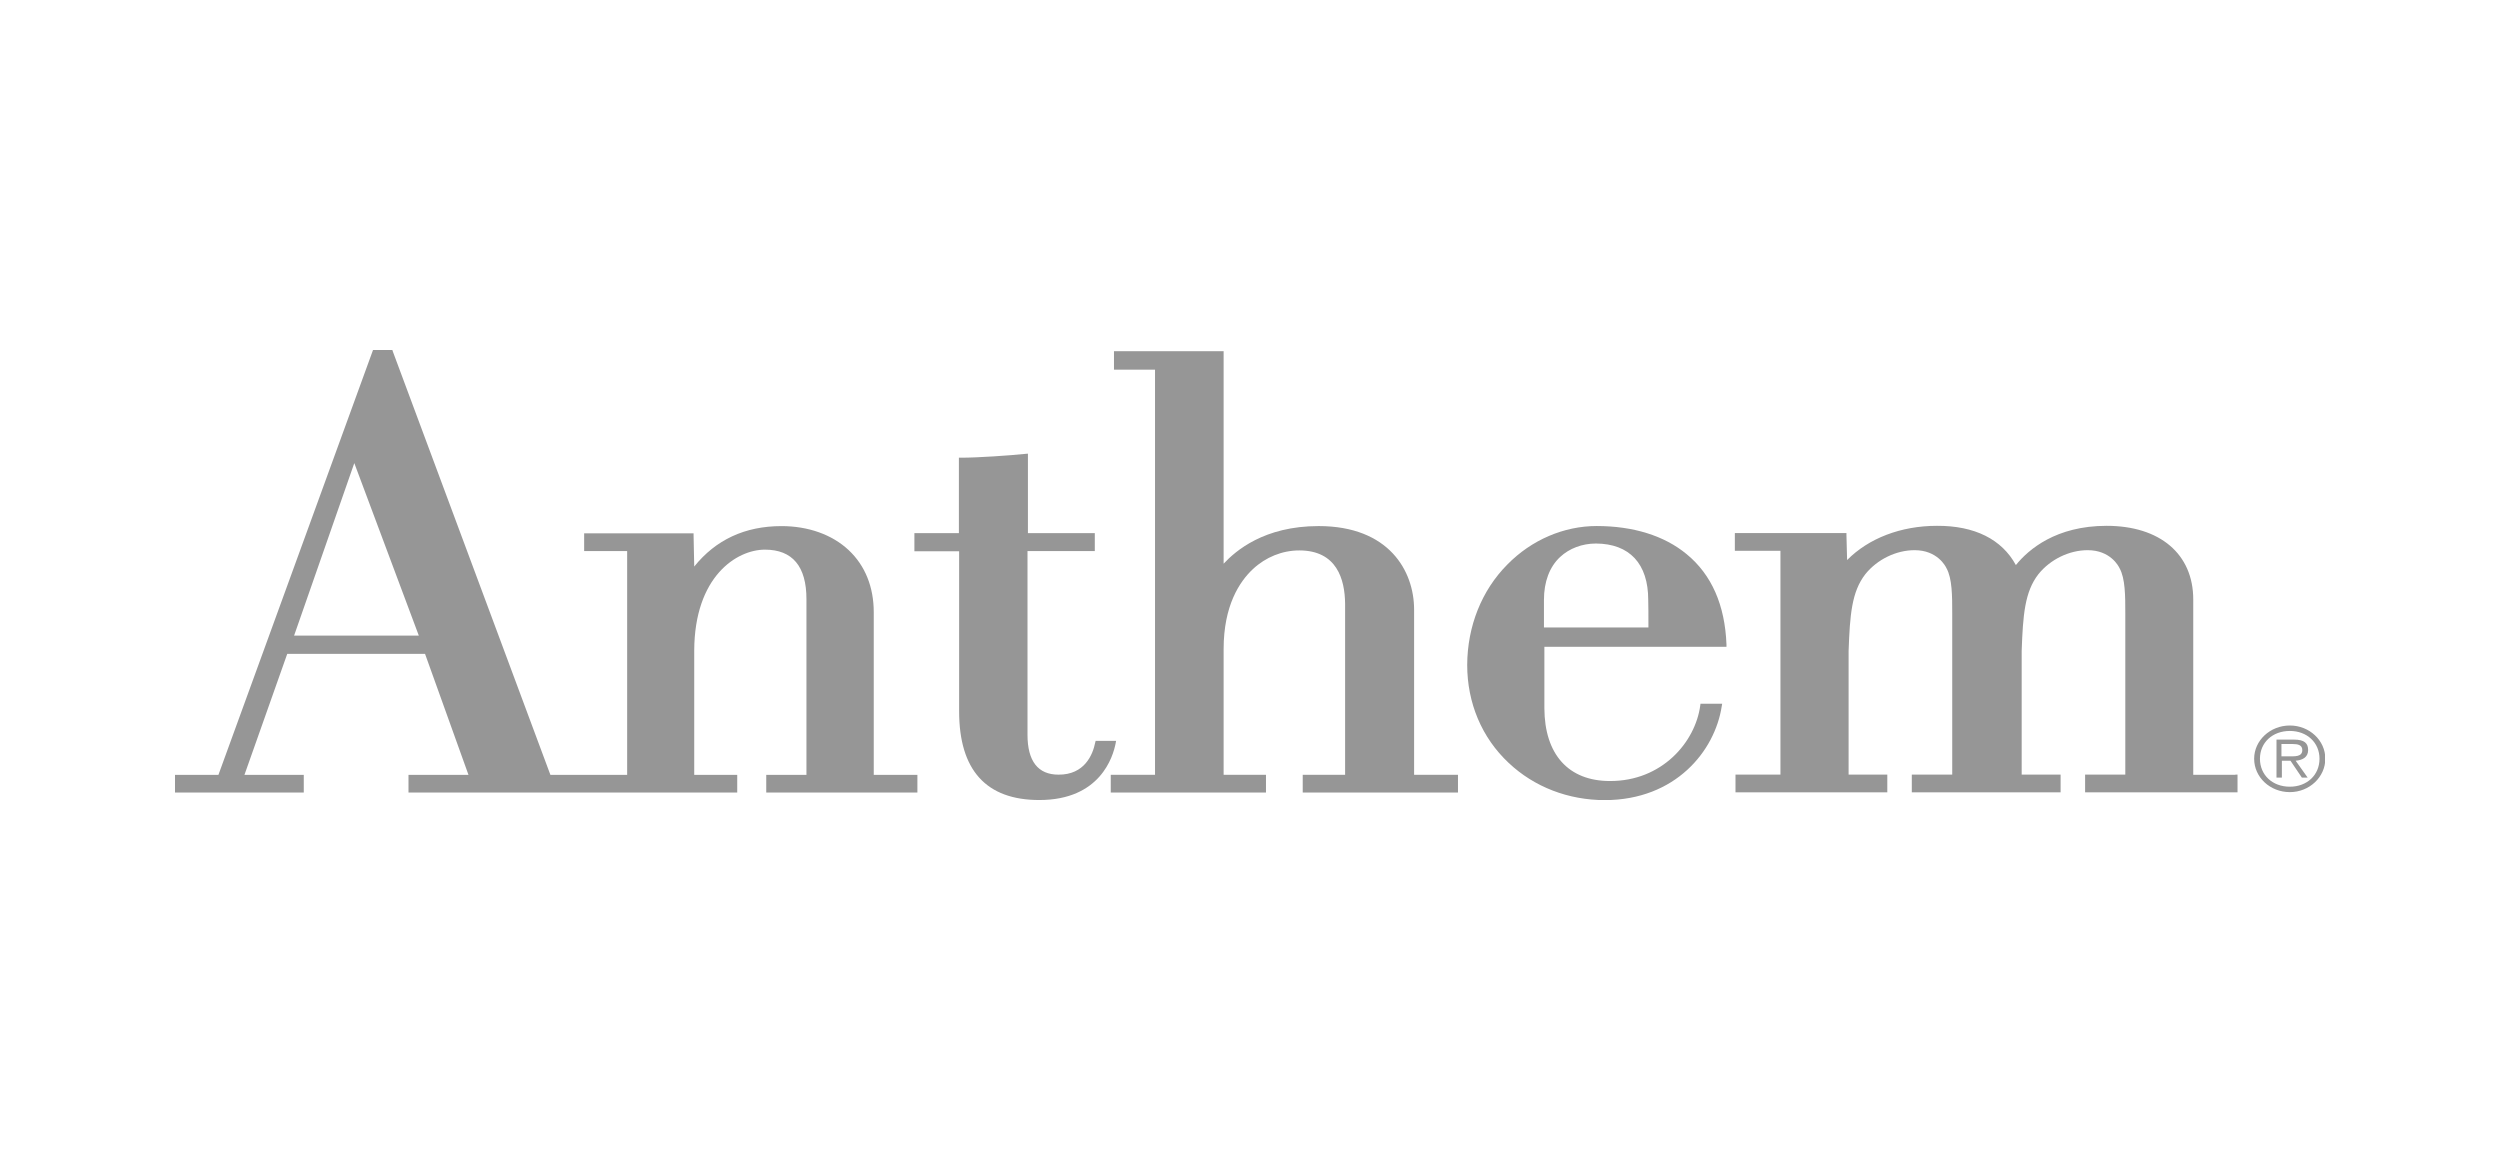
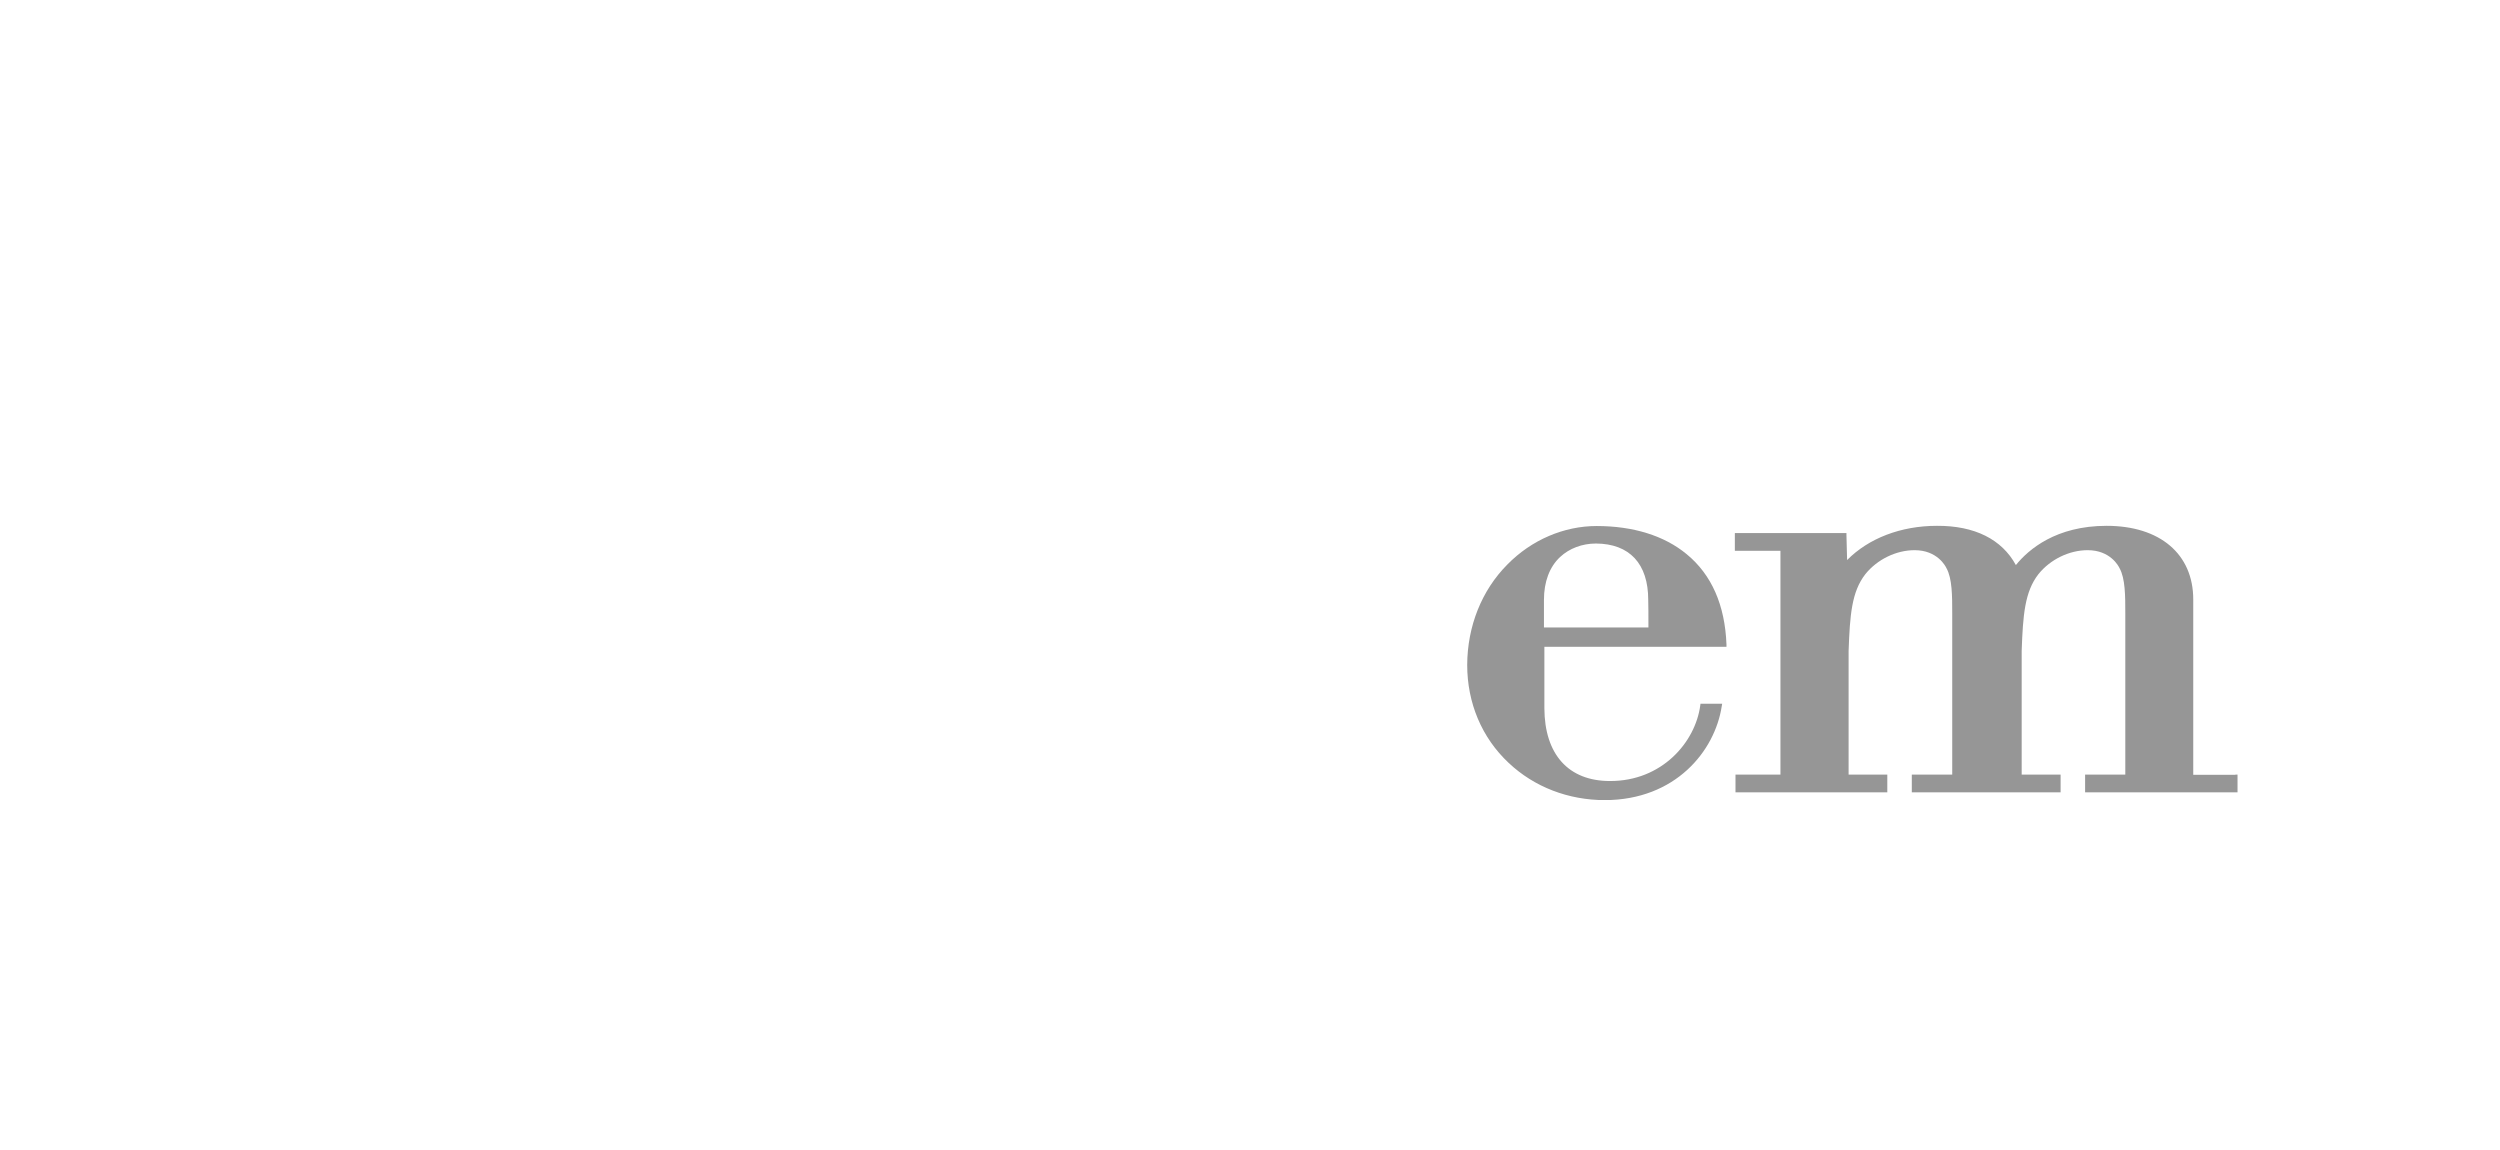
<svg xmlns="http://www.w3.org/2000/svg" width="100" height="46" viewBox="0 0 100 46" fill="none">
  <g clip-path="url(#clip0_4698_7931)">
    <path d="M65.937 25.098H61.758C61.758 24.833 61.758 23.995 61.758 23.995C61.758 23.271 61.981 22.675 62.403 22.281C62.773 21.935 63.288 21.741 63.839 21.741C65.18 21.749 65.929 22.546 65.929 23.995C65.937 23.995 65.937 24.833 65.937 25.098ZM67.468 22.168C66.574 21.427 65.327 21.041 63.865 21.041C62.557 21.041 61.259 21.596 60.296 22.579C59.264 23.617 58.696 25.05 58.688 26.596C58.688 28.117 59.272 29.51 60.347 30.516C61.371 31.482 62.738 32.005 64.2 32.005C67.012 31.997 68.595 30.049 68.87 28.246L68.887 28.149H68.019L68.01 28.222C67.812 29.687 66.479 31.248 64.398 31.241C62.738 31.241 61.783 30.178 61.775 28.326C61.775 28.326 61.775 26.306 61.775 25.871H69.059V25.782C68.999 24.205 68.466 22.989 67.468 22.168Z" fill="#969696" />
-     <path d="M44.643 29.634H43.826L43.809 29.698C43.714 30.181 43.387 30.994 42.338 30.986C41.521 30.986 41.1 30.447 41.1 29.392C41.1 29.392 41.1 22.848 41.1 22.043H43.792V21.962V21.407V21.326H41.117V18.146L41.022 18.154C40.395 18.219 39.113 18.308 38.442 18.308H38.356V21.326H36.576V22.051H38.365V28.451C38.365 30.809 39.449 32.001 41.573 32.001C44.015 32.001 44.523 30.262 44.626 29.731L44.643 29.634Z" fill="#969696" />
-     <path d="M14.172 18.524L16.752 25.423H11.764L14.172 18.524ZM34.95 30.994V24.489C34.95 23.483 34.606 22.622 33.944 22.002C33.282 21.382 32.327 21.044 31.261 21.044C29.799 21.044 28.629 21.591 27.769 22.662L27.743 21.414V21.334H23.366V22.042H25.086V30.994H22.016L15.712 14.056L15.695 14H14.921L8.737 30.994H7V31.702H12.151V30.994H9.778L11.489 26.156H17.002L18.739 30.994H16.34V31.702H29.489V30.994H27.769V26.027C27.778 23.064 29.463 21.986 30.598 21.986C31.699 21.986 32.258 22.654 32.258 23.966C32.258 23.966 32.258 30.205 32.258 30.994H30.65V31.702H36.696V30.994H34.95Z" fill="#969696" />
-     <path d="M56.564 30.993V24.384C56.564 22.838 55.558 21.043 52.746 21.043C50.562 21.043 49.426 22.033 48.945 22.548V14.047H44.559V14.788H46.201V30.993H44.43V31.701H50.639V30.993H48.945V25.962C48.945 24.223 49.581 23.265 50.114 22.766C50.63 22.283 51.292 22.017 51.972 22.017C53.477 22.017 53.795 23.176 53.804 24.15C53.804 24.15 53.804 30.22 53.804 30.993H52.109V31.701H58.319V30.993H56.564Z" fill="#969696" />
    <path d="M89.415 30.991H87.73V23.98C87.73 22.16 86.397 21.033 84.264 21.033C82.243 21.033 81.142 21.975 80.635 22.603C80.076 21.573 78.984 21.025 77.478 21.033C76.034 21.033 74.744 21.532 73.884 22.402L73.858 21.404V21.323H69.394V22.032H71.218V30.983H69.42V31.692H75.492V30.983H73.944V26.04C73.996 24.599 74.064 23.674 74.615 22.965C75.088 22.378 75.844 22.007 76.584 22.007C77.496 22.007 77.823 22.651 77.857 22.724C78.089 23.134 78.089 23.843 78.089 24.527V30.983H76.472V31.692H82.424V30.983H80.867V26.04C80.918 24.599 80.987 23.674 81.538 22.965C82.011 22.378 82.767 22.007 83.507 22.007C84.419 22.007 84.746 22.651 84.78 22.724C85.012 23.134 85.012 23.843 85.012 24.527V30.983H83.404V31.692H89.501V30.983H89.415" fill="#969696" />
-     <path d="M91.551 30.252C91.774 30.252 92.092 30.284 92.092 30.003C92.092 29.793 91.903 29.761 91.705 29.761H91.258V30.252H91.551ZM91.267 31.105H91.06V29.584H91.757C92.178 29.584 92.325 29.729 92.325 30.003C92.325 30.292 92.101 30.405 91.826 30.429L92.307 31.105H92.075L91.619 30.429H91.275V31.105H91.267ZM92.78 30.349C92.78 29.705 92.282 29.238 91.594 29.238C90.897 29.238 90.398 29.705 90.398 30.349C90.398 31.001 90.897 31.468 91.594 31.468C92.282 31.468 92.78 31.001 92.78 30.349ZM90.166 30.349C90.166 29.624 90.802 29.02 91.594 29.02C92.376 29.02 93.013 29.616 93.013 30.349C93.013 31.081 92.376 31.685 91.594 31.685C90.802 31.685 90.166 31.089 90.166 30.349Z" fill="#969696" />
  </g>
  <defs>
    <clipPath id="clip0_4698_7931">
      <rect width="86" height="18" fill="white" transform="translate(7 14)" />
    </clipPath>
  </defs>
</svg>